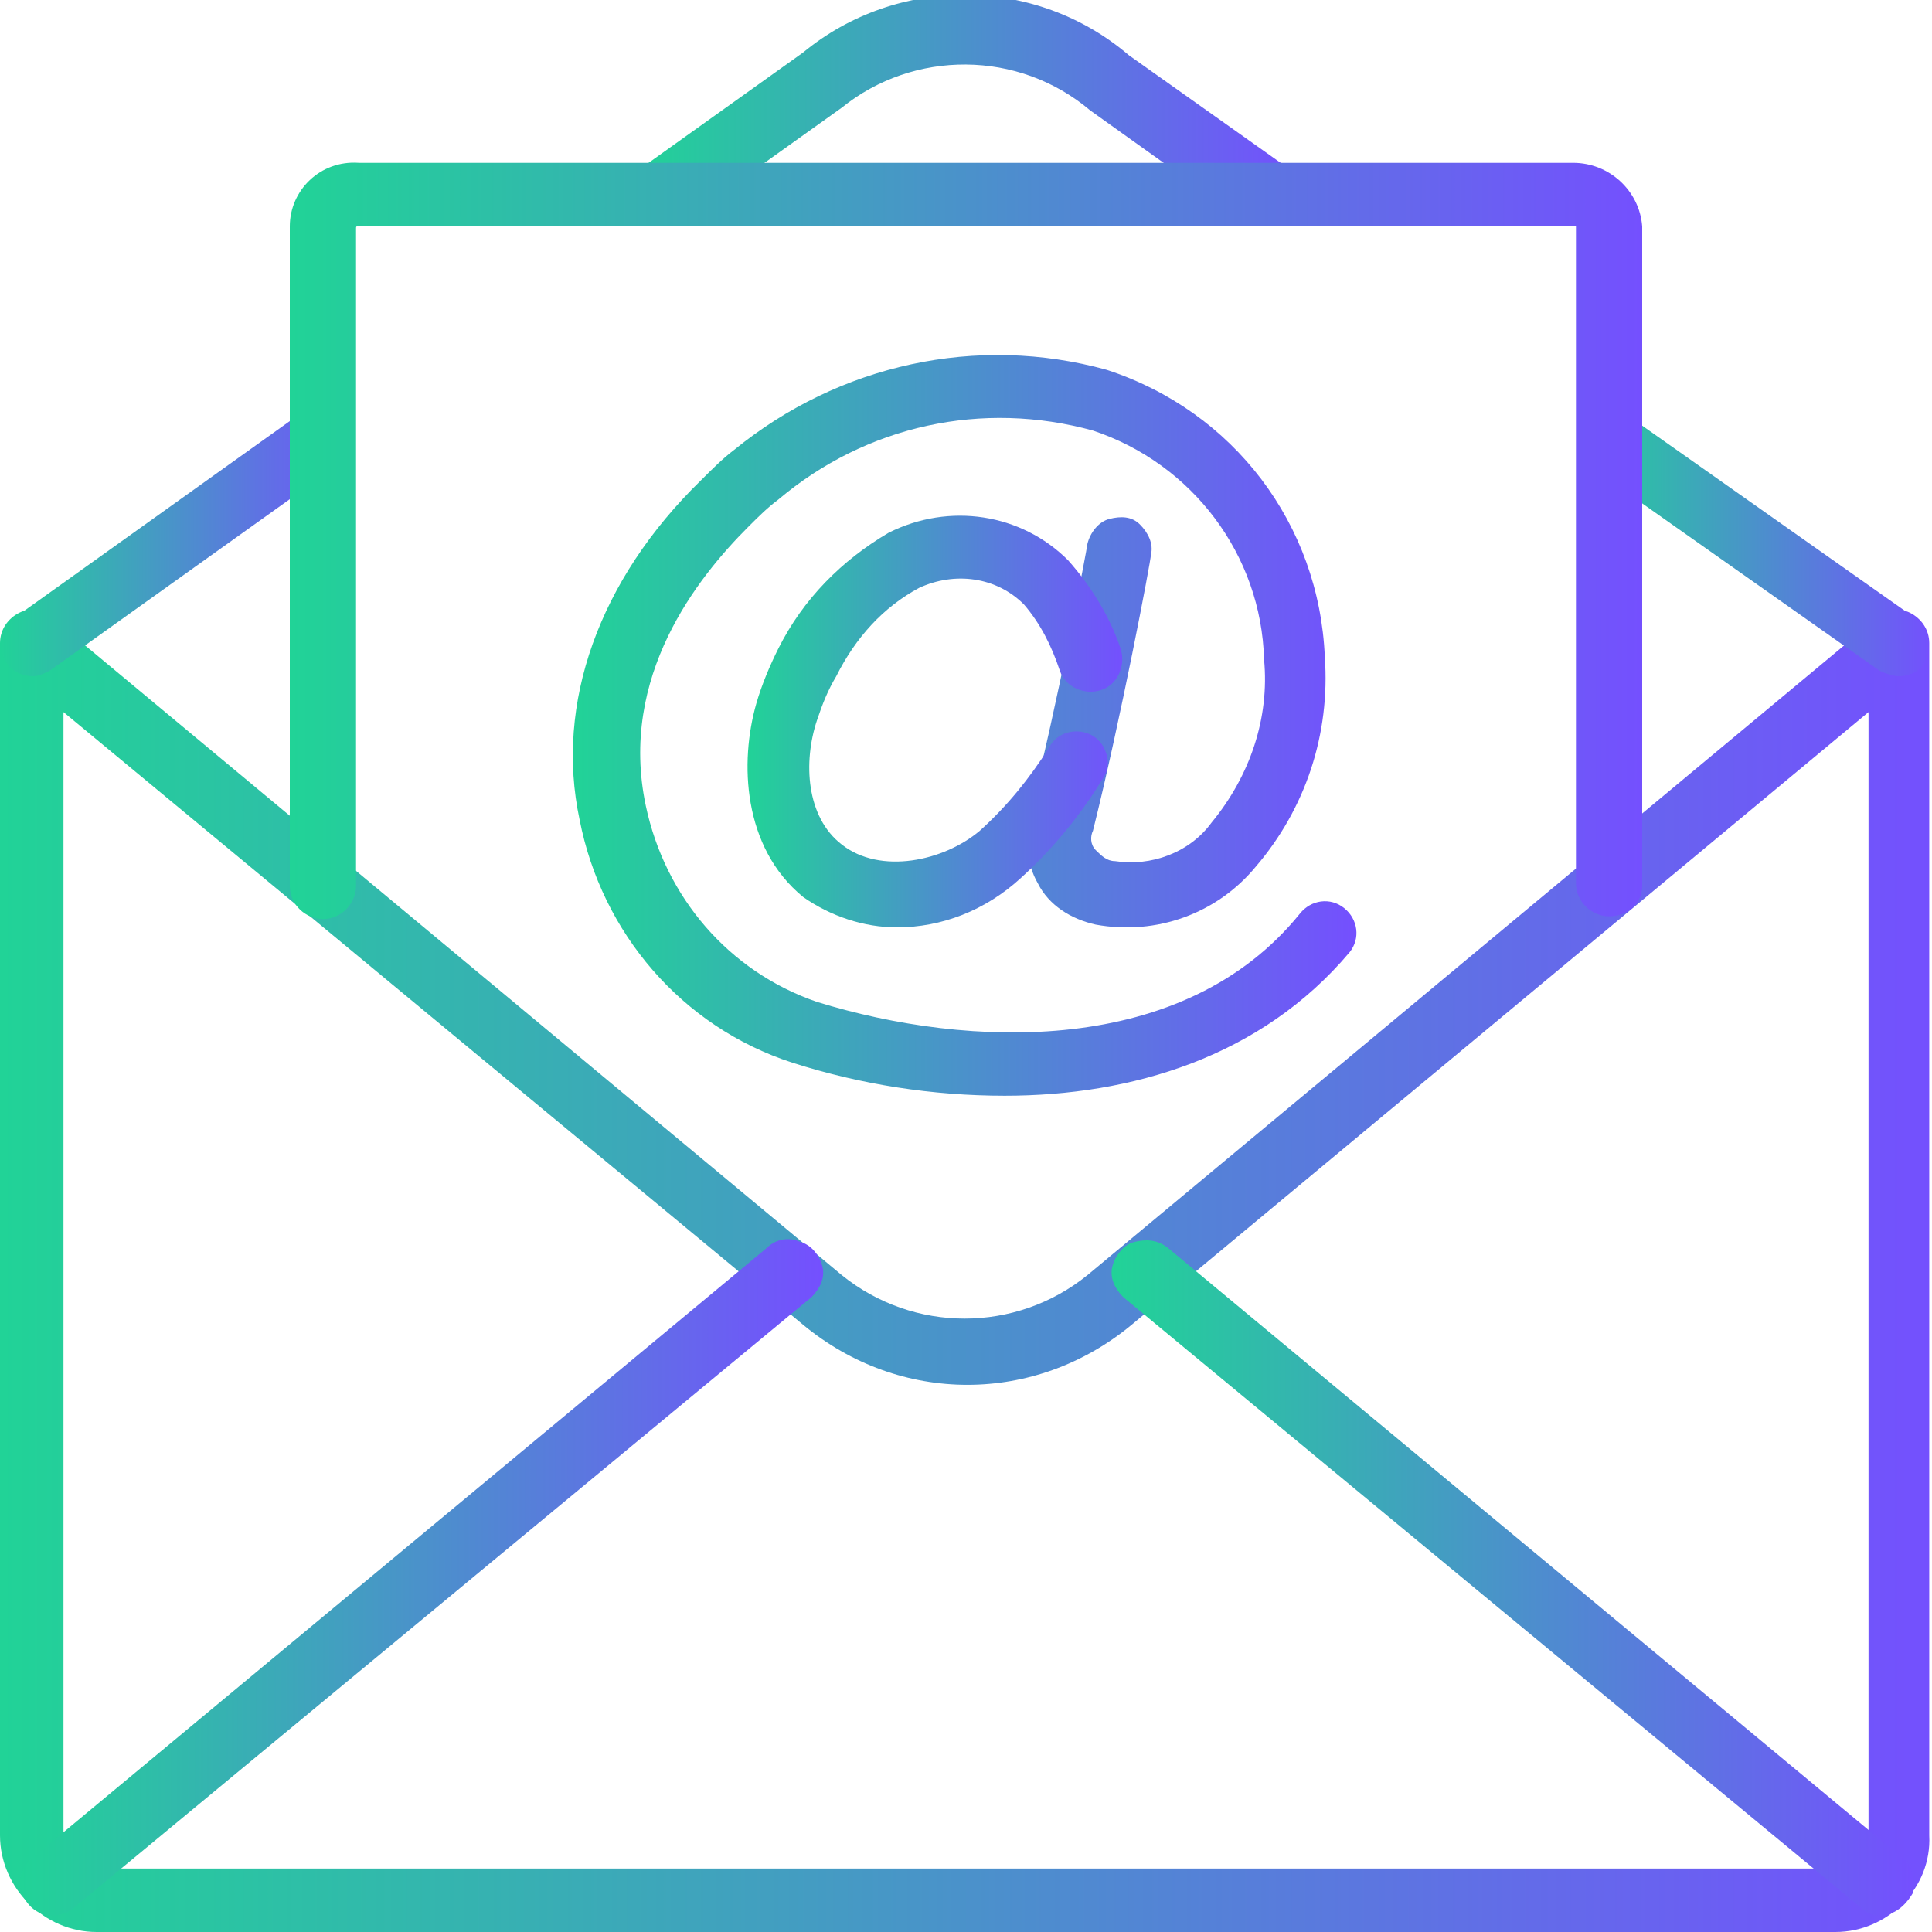
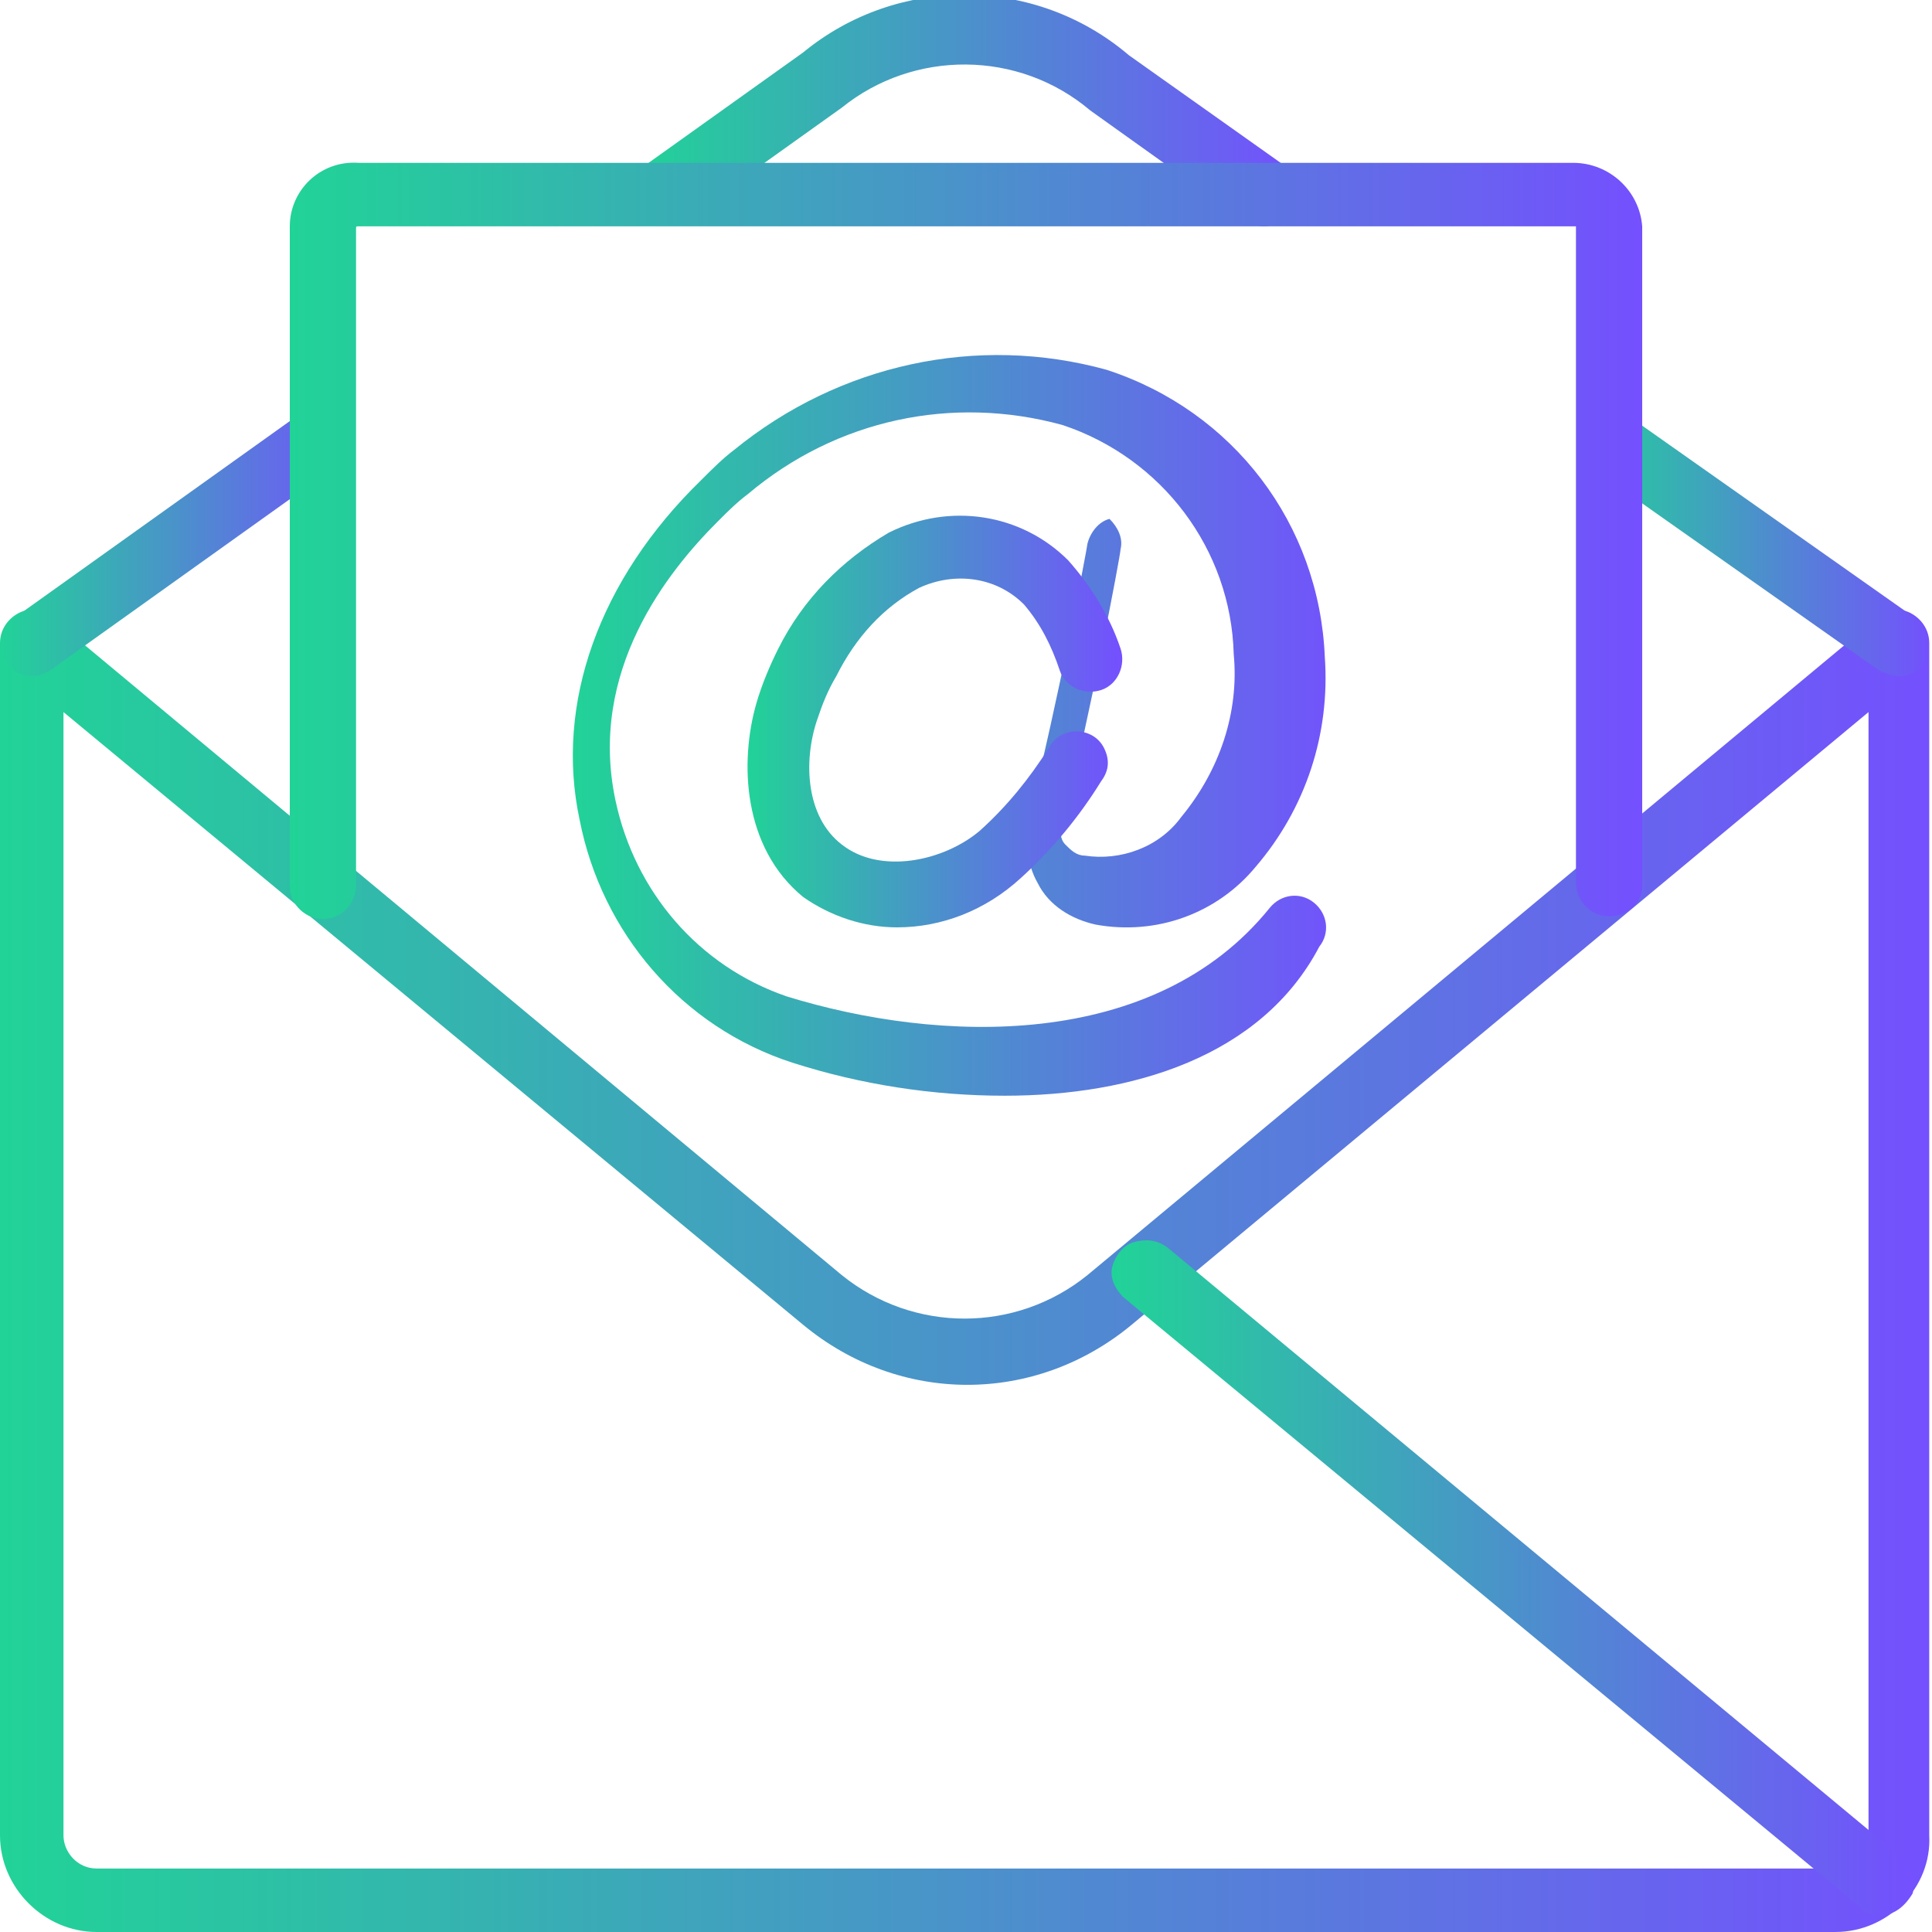
<svg xmlns="http://www.w3.org/2000/svg" version="1.1" id="Layer_1" x="0px" y="0px" width="70px" height="70px" viewBox="0 0 70 70" style="enable-background:new 0 0 70 70;" xml:space="preserve">
  <style type="text/css">
	.st0{fill:url(#Shape_00000089531659912830240930000014474943075490550448_);}
	.st1{fill:url(#Shape_00000068645277071531517060000015574929069292422544_);}
	.st2{fill:url(#Shape_00000170960950611499308850000000674252863687939469_);}
	.st3{fill:url(#Shape_00000015333557951734566870000011458478780891882171_);}
	.st4{fill:url(#Shape_00000171693575048267500240000004541201029355610780_);}
	.st5{fill:url(#Shape_00000096045957952608101800000006577211989318627459_);}
	.st6{fill:url(#Shape_00000137826498071325428500000018404642663964601986_);}
	.st7{fill:url(#Shape_00000023264539368587074310000012395403926170505378_);}
	.st8{fill:url(#Shape_00000078757920433999558480000012045964894091138469_);}
</style>
  <g id="Page-1">
    <g id="_x30_15---Email" transform="translate(0 -1)">
      <linearGradient id="Shape_00000136400554897586628020000007024240080784483202_" gradientUnits="userSpaceOnUse" x1="20.763" y1="27.217" x2="48.988" y2="27.217">
        <stop offset="0" style="stop-color:#21D397" />
        <stop offset="1" style="stop-color:#7450FE" />
      </linearGradient>
-       <path id="Shape" style="fill:url(#Shape_00000136400554897586628020000007024240080784483202_);" d="M36.4,40.7    c-2.6,0-5.2-0.4-7.7-1.2c-4-1.3-6.9-4.7-7.7-8.8c-0.9-4.2,0.7-8.7,4.4-12.3c0.4-0.4,0.8-0.8,1.2-1.1c3.8-3.1,8.8-4.2,13.5-2.9    c4.6,1.5,7.7,5.6,7.9,10.4c0.2,2.8-0.7,5.5-2.5,7.6c-1.4,1.7-3.6,2.5-5.8,2.1c-0.9-0.2-1.7-0.7-2.1-1.5c-0.4-0.7-0.5-1.6-0.3-2.5    c1-3.9,2.1-9.7,2.1-9.8c0.1-0.4,0.4-0.8,0.8-0.9c0.4-0.1,0.8-0.1,1.1,0.2c0.3,0.3,0.5,0.7,0.4,1.1c0,0.2-1.1,6-2.1,10    c-0.1,0.2-0.1,0.5,0.1,0.7c0.2,0.2,0.4,0.4,0.7,0.4c1.3,0.2,2.7-0.3,3.5-1.4c1.4-1.7,2.1-3.8,1.9-5.9c-0.1-3.8-2.6-7.1-6.2-8.3    c-4-1.1-8.2-0.2-11.4,2.5c-0.4,0.3-0.7,0.6-1.1,1c-1.8,1.8-4.7,5.4-3.7,10.1c0.7,3.3,3,6,6.2,7.1c5.5,1.7,13.3,2,17.5-3.2    c0.4-0.5,1.1-0.6,1.6-0.2s0.6,1.1,0.2,1.6C45.7,39.3,41,40.7,36.4,40.7L36.4,40.7z" />
+       <path id="Shape" style="fill:url(#Shape_00000136400554897586628020000007024240080784483202_);" d="M36.4,40.7    c-2.6,0-5.2-0.4-7.7-1.2c-4-1.3-6.9-4.7-7.7-8.8c-0.9-4.2,0.7-8.7,4.4-12.3c0.4-0.4,0.8-0.8,1.2-1.1c3.8-3.1,8.8-4.2,13.5-2.9    c4.6,1.5,7.7,5.6,7.9,10.4c0.2,2.8-0.7,5.5-2.5,7.6c-1.4,1.7-3.6,2.5-5.8,2.1c-0.9-0.2-1.7-0.7-2.1-1.5c-0.4-0.7-0.5-1.6-0.3-2.5    c1-3.9,2.1-9.7,2.1-9.8c0.1-0.4,0.4-0.8,0.8-0.9c0.3,0.3,0.5,0.7,0.4,1.1c0,0.2-1.1,6-2.1,10    c-0.1,0.2-0.1,0.5,0.1,0.7c0.2,0.2,0.4,0.4,0.7,0.4c1.3,0.2,2.7-0.3,3.5-1.4c1.4-1.7,2.1-3.8,1.9-5.9c-0.1-3.8-2.6-7.1-6.2-8.3    c-4-1.1-8.2-0.2-11.4,2.5c-0.4,0.3-0.7,0.6-1.1,1c-1.8,1.8-4.7,5.4-3.7,10.1c0.7,3.3,3,6,6.2,7.1c5.5,1.7,13.3,2,17.5-3.2    c0.4-0.5,1.1-0.6,1.6-0.2s0.6,1.1,0.2,1.6C45.7,39.3,41,40.7,36.4,40.7L36.4,40.7z" />
      <linearGradient id="Shape_00000031907387466482133090000008513550224322862226_" gradientUnits="userSpaceOnUse" x1="27.029" y1="27.117" x2="40.638" y2="27.117">
        <stop offset="0" style="stop-color:#21D397" />
        <stop offset="1" style="stop-color:#7450FE" />
      </linearGradient>
      <path id="Shape_00000031903664203711173540000011737558104012753548_" style="fill:url(#Shape_00000031907387466482133090000008513550224322862226_);" d="    M32.5,34.6c-1.2,0-2.4-0.4-3.4-1.1c-2.2-1.8-2.3-4.9-1.7-7c0.2-0.7,0.5-1.4,0.8-2c0.9-1.8,2.3-3.2,4-4.2c2.2-1.1,4.8-0.7,6.5,1    c0.8,0.9,1.5,2,1.9,3.2c0.2,0.6-0.1,1.3-0.7,1.5c-0.6,0.2-1.3-0.1-1.5-0.7c-0.3-0.9-0.7-1.7-1.3-2.4c-1-1-2.5-1.2-3.8-0.6    c-1.3,0.7-2.3,1.8-3,3.2c-0.3,0.5-0.5,1-0.7,1.6c-0.5,1.5-0.4,3.5,0.9,4.5c1.4,1.1,3.7,0.6,5-0.5c1-0.9,1.8-1.9,2.5-3    c0.2-0.4,0.6-0.6,1-0.6c0.4,0,0.8,0.2,1,0.6c0.2,0.4,0.2,0.8-0.1,1.2c-0.8,1.3-1.8,2.5-2.9,3.5C35.7,34,34.1,34.6,32.5,34.6    L32.5,34.6z" />
      <linearGradient id="Shape_00000101810753617263921440000015721661470015248045_" gradientUnits="userSpaceOnUse" x1="2.466934e-03" y1="47.085" x2="69.998" y2="47.085">
        <stop offset="0" style="stop-color:#21D397" />
        <stop offset="1" style="stop-color:#7450FE" />
      </linearGradient>
      <path id="Shape_00000055707559157475758220000004397384675993742746_" style="fill:url(#Shape_00000101810753617263921440000015721661470015248045_);" d="    M66.5,71h-63C1.6,71,0,69.4,0,67.5V24.3c0-0.5,0.3-0.9,0.7-1.1c0.4-0.2,0.9-0.1,1.2,0.2l28.6,23.8c2.6,2.1,6.3,2.1,8.9,0    l28.6-23.8c0.3-0.3,0.8-0.4,1.2-0.2s0.7,0.6,0.7,1.1v43.2C70,69.4,68.4,71,66.5,71z M2.3,26.8v40.7c0,0.6,0.5,1.2,1.2,1.2h63    c0.6,0,1.2-0.5,1.2-1.2V26.8L41,49c-3.5,2.9-8.4,2.9-11.9,0L2.3,26.8z" />
      <linearGradient id="Shape_00000032627688389627290620000001702882064177161873_" gradientUnits="userSpaceOnUse" x1="2.491794e-03" y1="20.619" x2="12.825" y2="20.619">
        <stop offset="0" style="stop-color:#21D397" />
        <stop offset="1" style="stop-color:#7450FE" />
      </linearGradient>
      <path id="Shape_00000011721096817957290730000004179567664734341779_" style="fill:url(#Shape_00000032627688389627290620000001702882064177161873_);" d="    M1.2,25.5c-0.5,0-1-0.3-1.1-0.8c-0.2-0.5,0-1,0.4-1.3L11,15.9c0.5-0.4,1.2-0.2,1.6,0.3c0.4,0.5,0.3,1.2-0.3,1.6L1.8,25.3    C1.6,25.4,1.4,25.5,1.2,25.5L1.2,25.5z" />
      <linearGradient id="Shape_00000007424173526684238880000008216143020922430352_" gradientUnits="userSpaceOnUse" x1="57.175" y1="20.619" x2="69.998" y2="20.619">
        <stop offset="0" style="stop-color:#21D397" />
        <stop offset="1" style="stop-color:#7450FE" />
      </linearGradient>
      <path id="Shape_00000091013679862322521150000003296164230979717551_" style="fill:url(#Shape_00000007424173526684238880000008216143020922430352_);" d="    M68.8,25.5c-0.2,0-0.5-0.1-0.7-0.2l-10.5-7.4c-0.5-0.4-0.6-1.1-0.3-1.6c0.4-0.5,1.1-0.6,1.6-0.3l10.5,7.4c0.4,0.3,0.6,0.8,0.4,1.3    C69.8,25.2,69.3,25.5,68.8,25.5L68.8,25.5z" />
      <linearGradient id="Shape_00000013174135206665129210000000280021256065938571_" gradientUnits="userSpaceOnUse" x1="23.054" y1="5.086" x2="46.947" y2="5.086">
        <stop offset="0" style="stop-color:#21D397" />
        <stop offset="1" style="stop-color:#7450FE" />
      </linearGradient>
      <path id="Shape_00000044179007112047573450000004558130444285659560_" style="fill:url(#Shape_00000013174135206665129210000000280021256065938571_);" d="    M45.8,9.2c-0.2,0-0.5-0.1-0.7-0.2l-5.6-4c-2.6-2.2-6.4-2.2-9-0.1l-5.6,4c-0.3,0.2-0.8,0.3-1.2,0.1c-0.4-0.2-0.6-0.5-0.7-1    s0.1-0.8,0.5-1.1l5.6-4c3.4-2.8,8.4-2.8,11.8,0.1l5.5,3.9c0.4,0.3,0.6,0.8,0.4,1.3S46.3,9.2,45.8,9.2z" />
      <linearGradient id="Shape_00000061450687153950600200000016553411426395764127_" gradientUnits="userSpaceOnUse" x1="0.76" y1="58.14" x2="29.724" y2="58.14">
        <stop offset="0" style="stop-color:#21D397" />
        <stop offset="1" style="stop-color:#7450FE" />
      </linearGradient>
-       <path id="Shape_00000047746756334966960650000005792497376491675317_" style="fill:url(#Shape_00000061450687153950600200000016553411426395764127_);" d="    M1.9,70.4c-0.5,0-0.9-0.3-1.1-0.8s0-1,0.4-1.3l26.6-22.1c0.3-0.3,0.8-0.4,1.2-0.2c0.4,0.1,0.7,0.5,0.8,0.9    c0.1,0.4-0.1,0.8-0.4,1.1L2.7,70.1C2.5,70.3,2.2,70.4,1.9,70.4L1.9,70.4z" />
      <linearGradient id="Shape_00000078007743031473710690000000188918514345759114_" gradientUnits="userSpaceOnUse" x1="40.275" y1="58.14" x2="69.239" y2="58.14">
        <stop offset="0" style="stop-color:#21D397" />
        <stop offset="1" style="stop-color:#7450FE" />
      </linearGradient>
      <path id="Shape_00000078754475068116494990000009006591959962591368_" style="fill:url(#Shape_00000078007743031473710690000000188918514345759114_);" d="    M68.1,70.4c-0.3,0-0.5-0.1-0.7-0.3L40.7,48c-0.3-0.3-0.5-0.7-0.4-1.1s0.4-0.8,0.8-0.9c0.4-0.1,0.8-0.1,1.2,0.2l26.6,22.1    c0.4,0.3,0.5,0.8,0.4,1.3C69,70.1,68.6,70.4,68.1,70.4L68.1,70.4z" />
      <linearGradient id="Shape_00000054224078525657046360000010894369860930397830_" gradientUnits="userSpaceOnUse" x1="10.502" y1="20.533" x2="59.498" y2="20.533">
        <stop offset="0" style="stop-color:#21D397" />
        <stop offset="1" style="stop-color:#7450FE" />
      </linearGradient>
      <path id="Shape_00000074429894422612392650000002616518907773039549_" style="fill:url(#Shape_00000054224078525657046360000010894369860930397830_);" d="    M58.3,34.2c-0.6,0-1.2-0.5-1.2-1.2V9.2c0,0-0.1,0-0.1,0H13c-0.1,0-0.1,0-0.1,0.1l0,23.8c0,0.6-0.5,1.2-1.2,1.2    c-0.6,0-1.2-0.5-1.2-1.2V9.2c0-1.3,1.1-2.4,2.5-2.3H57c1.3,0,2.4,1,2.5,2.3v23.9C59.5,33.7,59,34.2,58.3,34.2z" />
    </g>
  </g>
</svg>